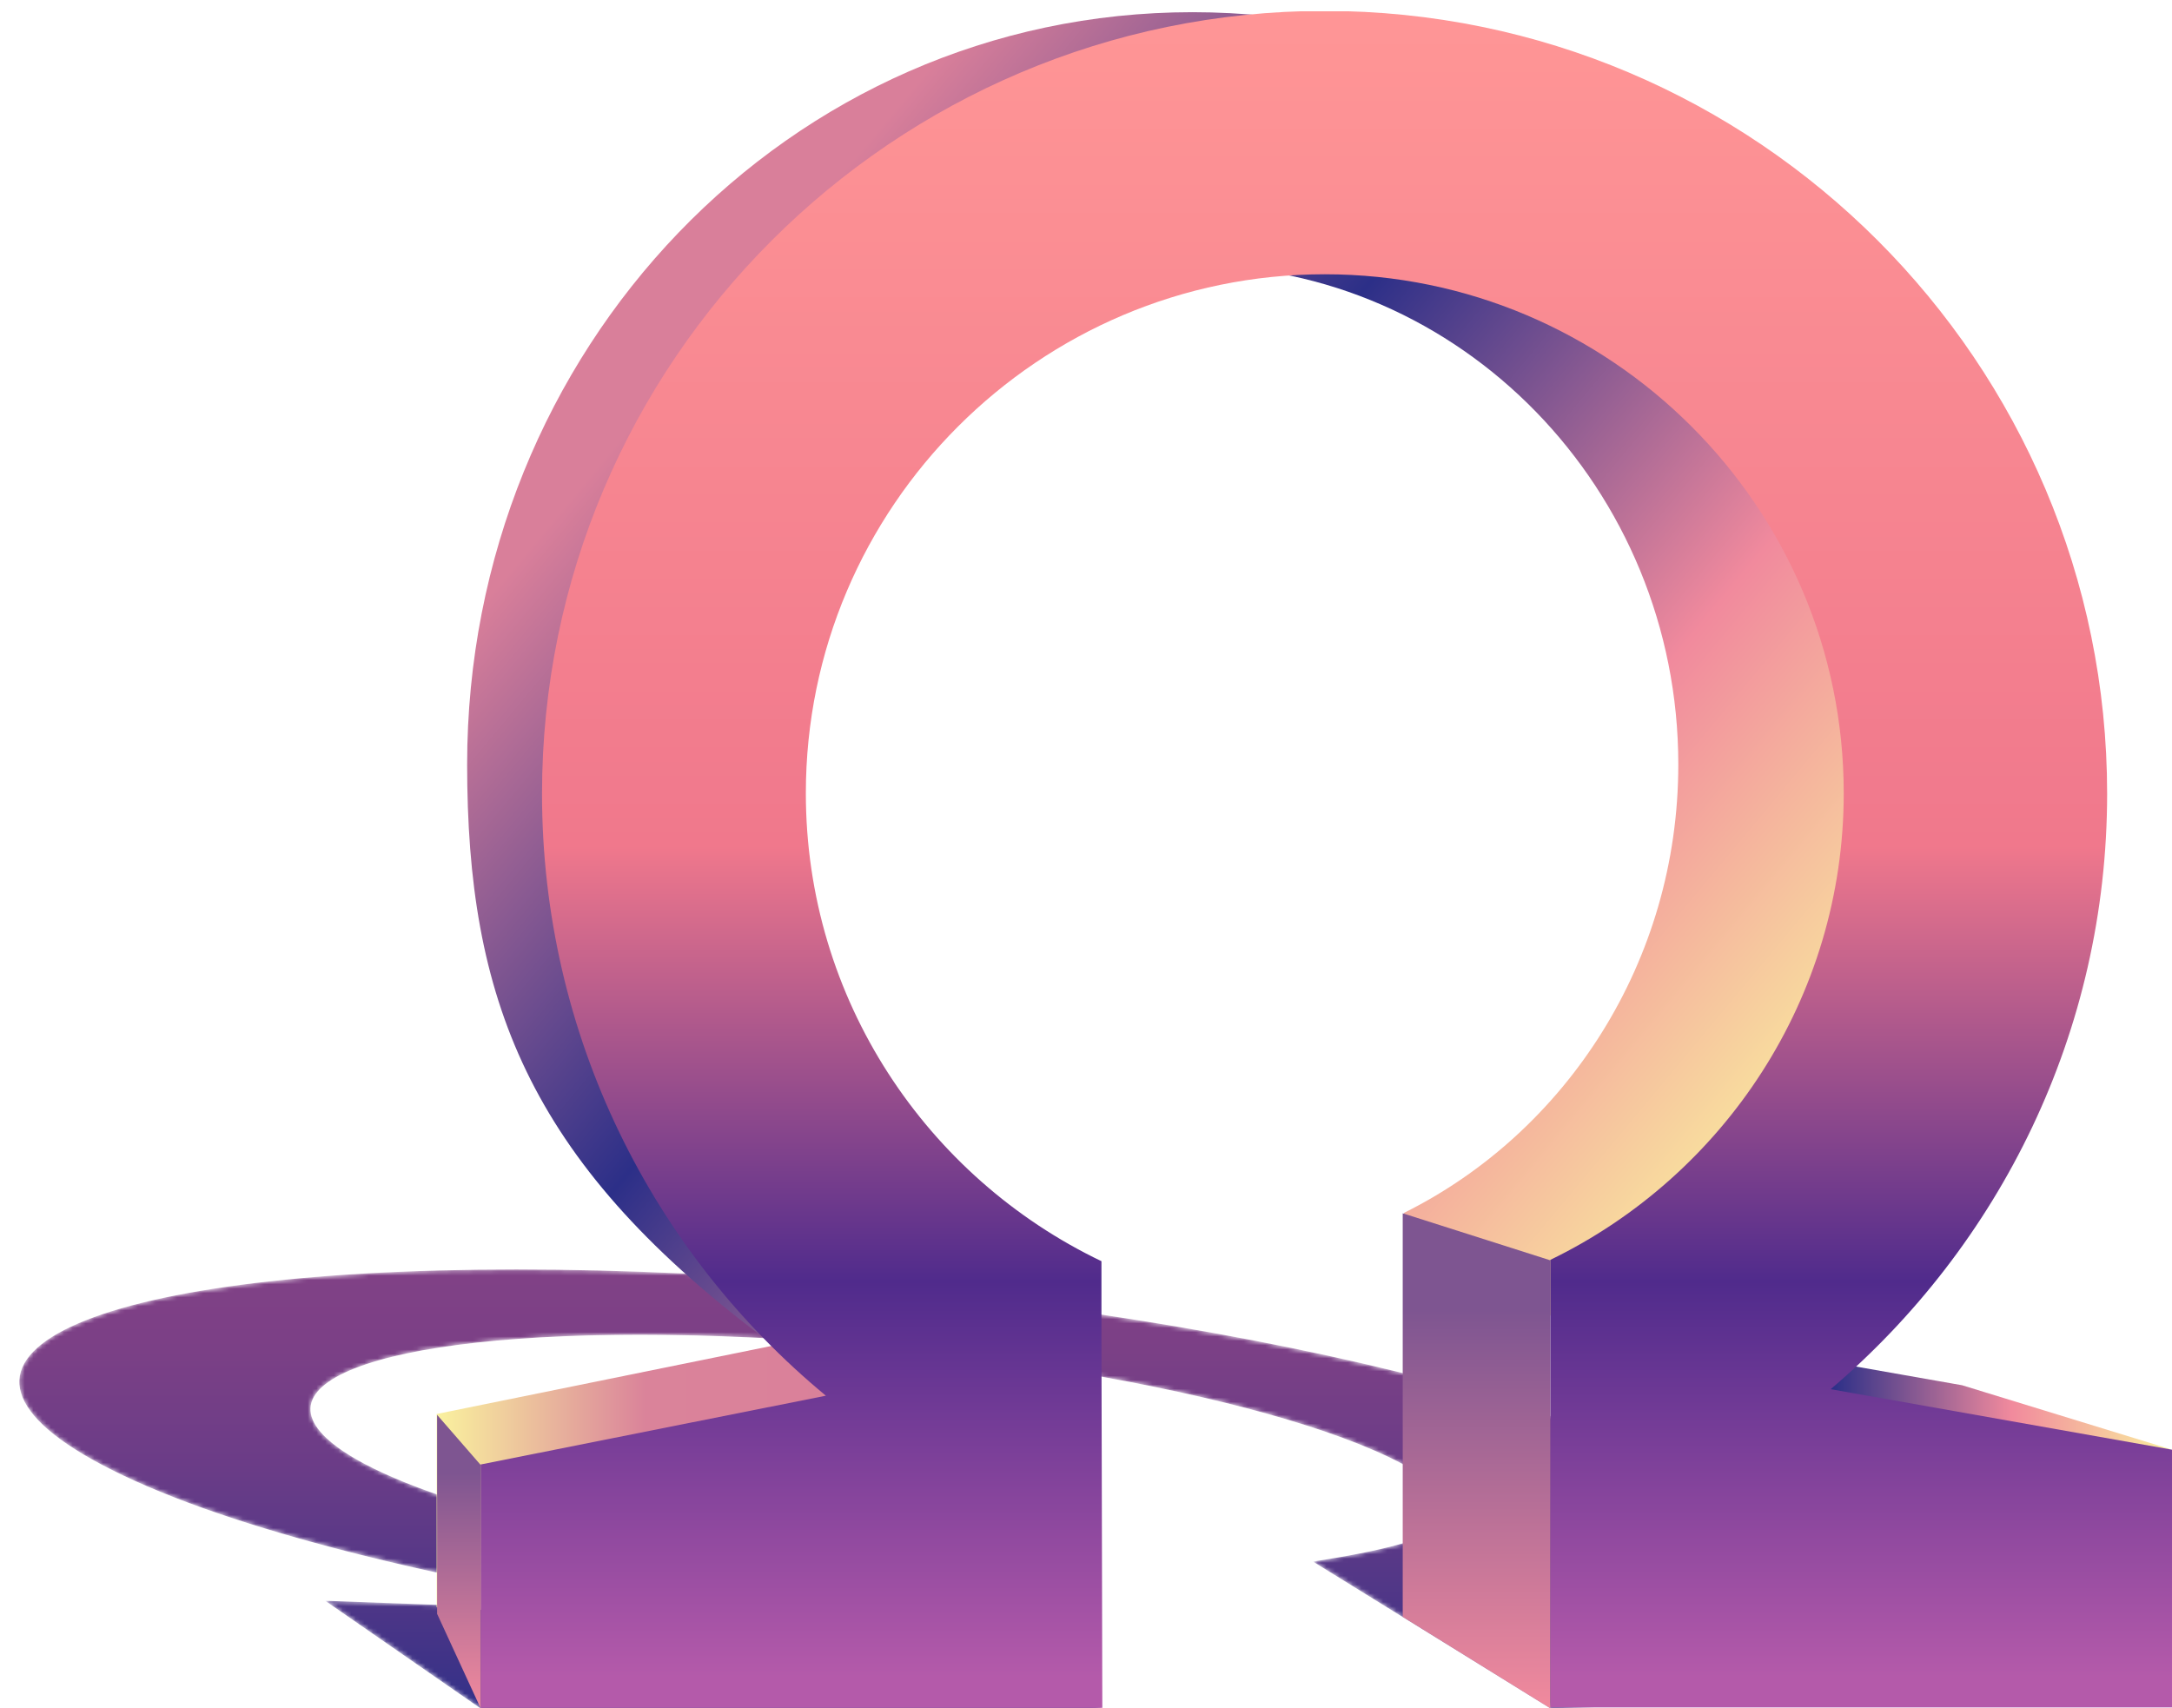
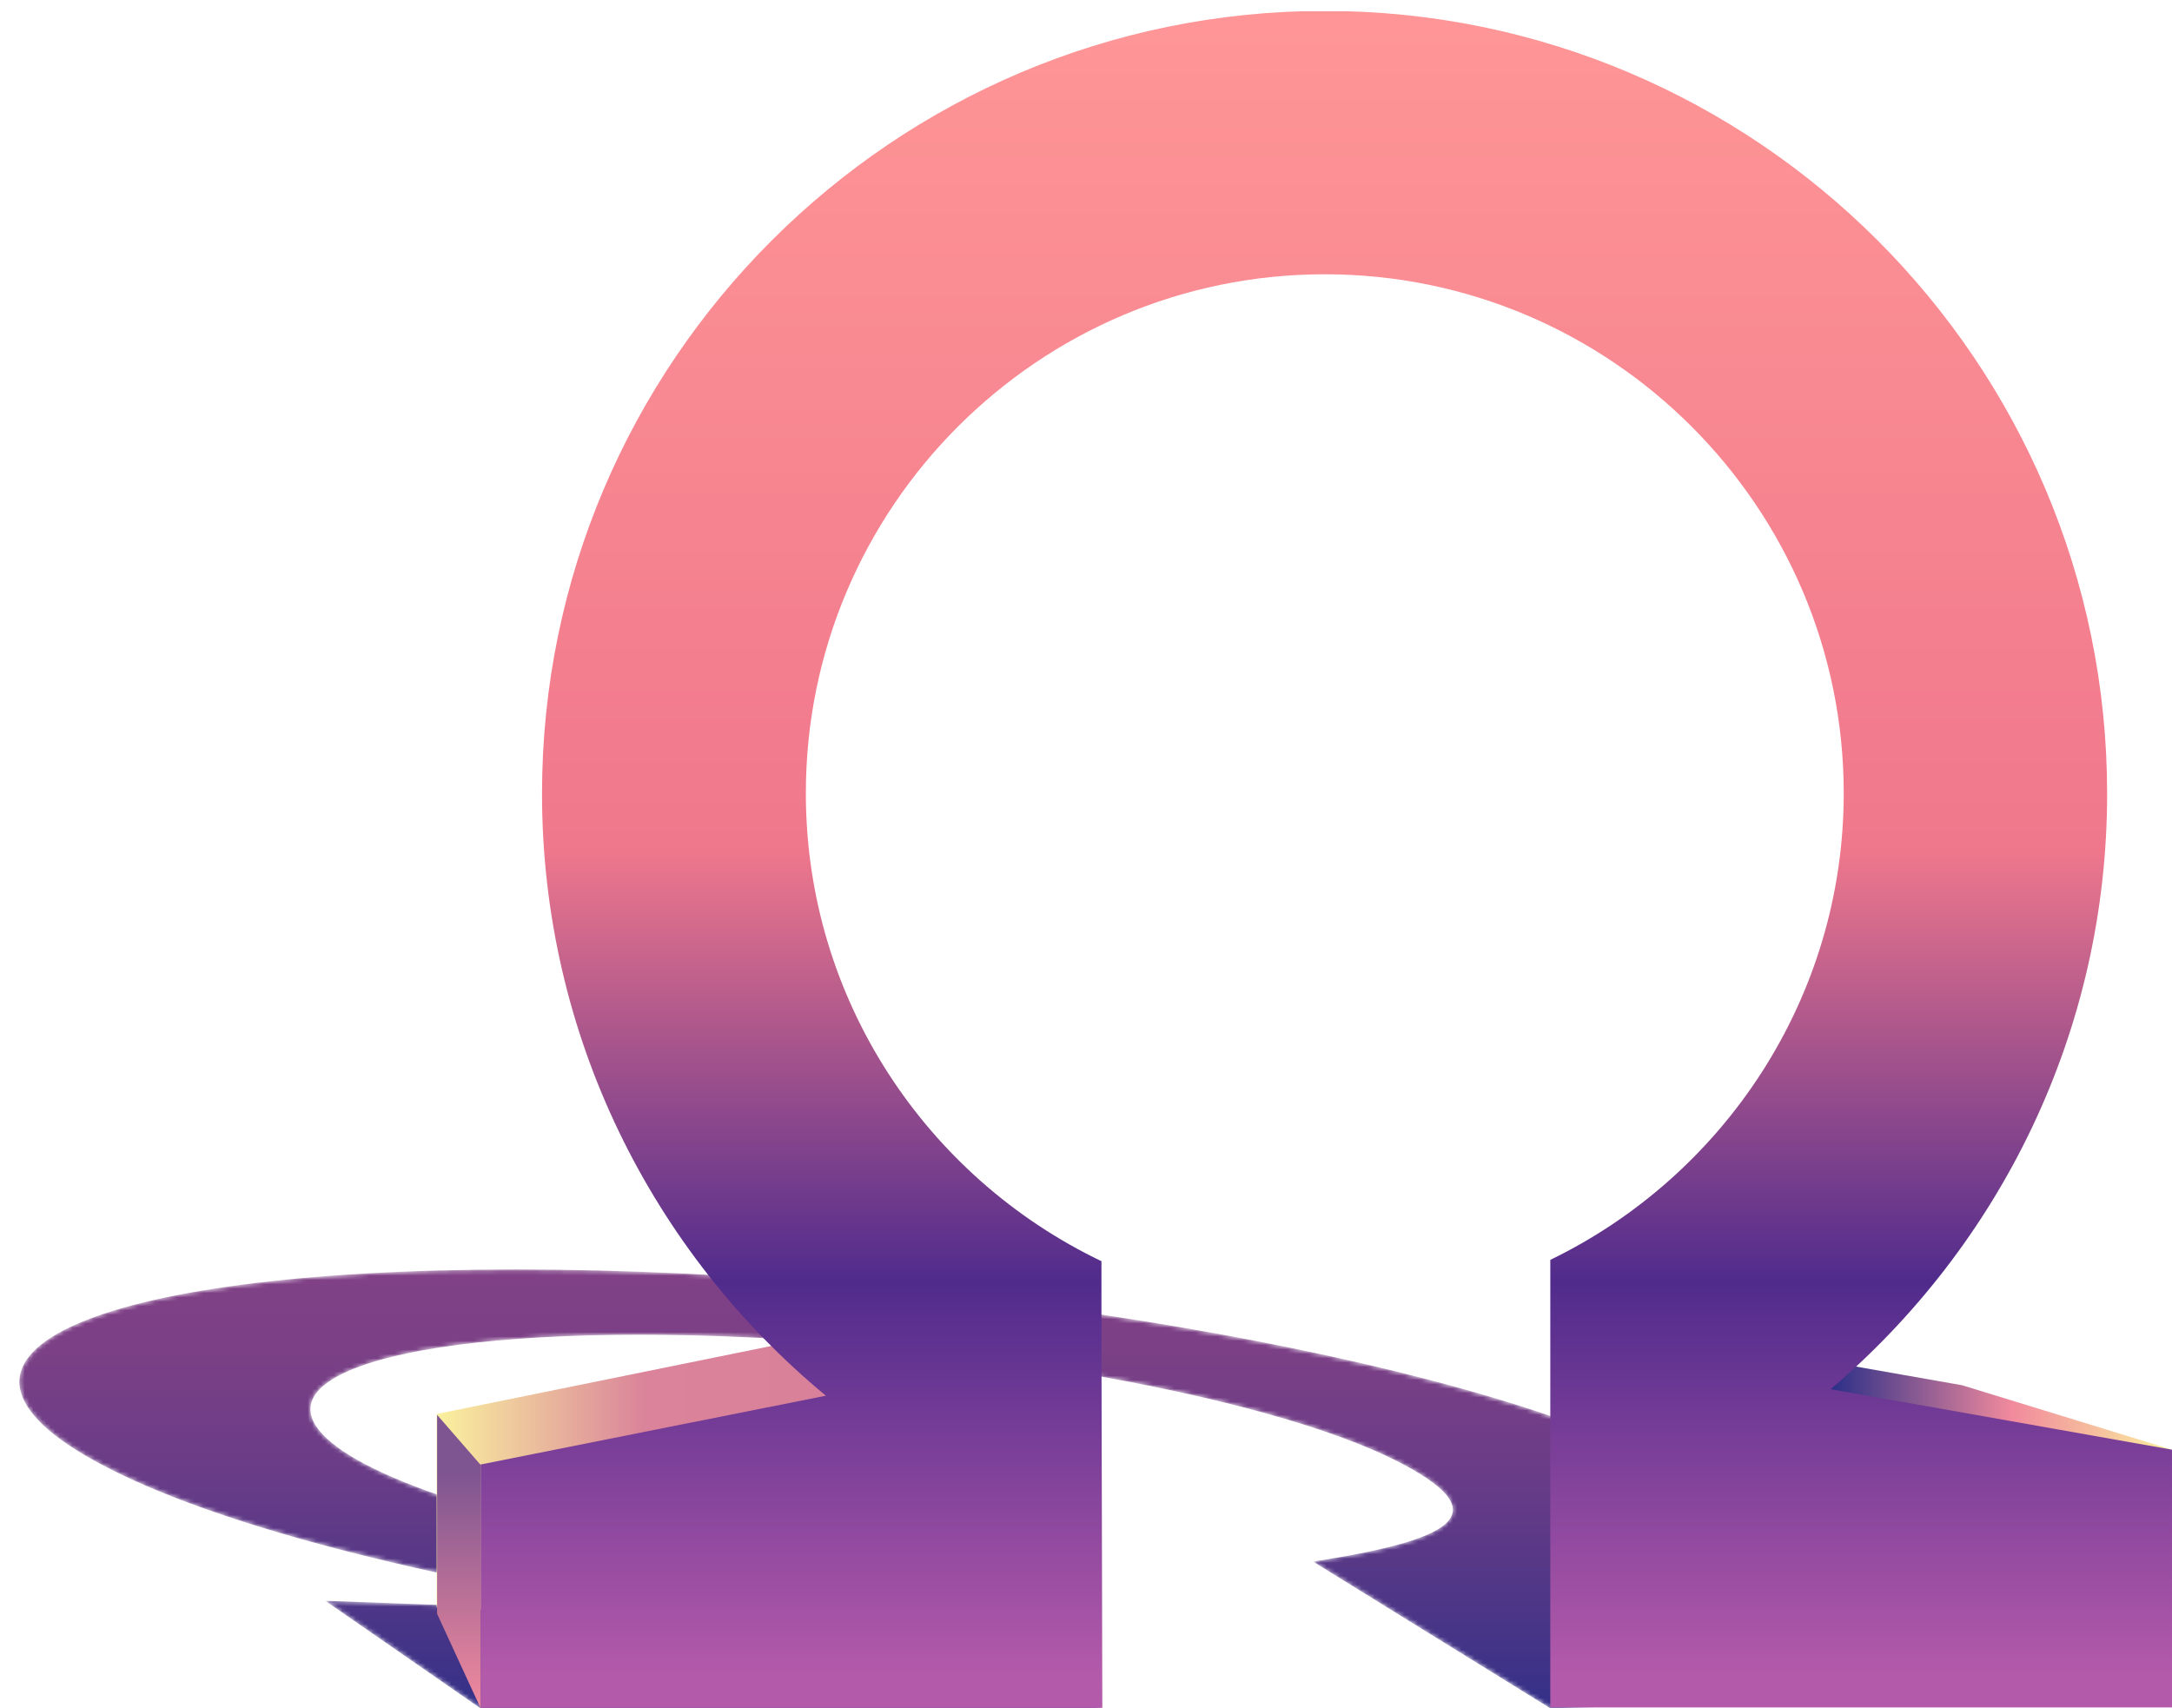
<svg xmlns="http://www.w3.org/2000/svg" xmlns:xlink="http://www.w3.org/1999/xlink" id="Слой_1" x="0px" y="0px" viewBox="0 0 498.9 392.4" style="enable-background:new 0 0 498.9 392.4;" xml:space="preserve">
  <style type="text/css"> .st0{filter:url(#Adobe_OpacityMaskFilter);} .st1{clip-path:url(#SVGID_2_);fill:url(#SVGID_4_);} .st2{clip-path:url(#SVGID_2_);mask:url(#SVGID_3_);fill:url(#SVGID_5_);} .st3{clip-path:url(#SVGID_7_);fill:url(#SVGID_8_);} .st4{clip-path:url(#SVGID_10_);fill:url(#SVGID_11_);} .st5{clip-path:url(#SVGID_13_);fill:url(#SVGID_14_);} .st6{clip-path:url(#SVGID_16_);fill:url(#SVGID_17_);} .st7{clip-path:url(#SVGID_19_);fill:url(#SVGID_20_);} .st8{clip-path:url(#SVGID_22_);fill:url(#SVGID_23_);} </style>
  <g>
    <defs>
      <path id="SVGID_1_" d="M201.6,363c-48.9-4.8-95.6-15-117.8-26.7c-30.9-16.4-2.5-29.7,63.2-29.7c65.7,0,144.4,13.3,175.2,29.7 c22.3,11.8,10.5,17.6-20.6,22.4l54.5,33.7l139.5-3.7l-26.3-13.9l-86.7-3.9c24.3-8.2,26.4-20.6,0.2-34.5 c-46.6-24.7-165.1-44.8-264.2-44.8c-99.1,0-141.9,20.1-95.3,44.8c25.7,13.7,73.5,25.9,127.8,34.1l-76.4-2.8l35.8,24.8h142.8 L201.6,363z" />
    </defs>
    <clipPath id="SVGID_2_">
      <use xlink:href="#SVGID_1_" style="overflow:visible;" />
    </clipPath>
    <defs>
      <filter id="Adobe_OpacityMaskFilter" filterUnits="userSpaceOnUse" x="-232.8" y="291.5" width="938" height="111.1">
        <feColorMatrix type="matrix" values="1 0 0 0 0 0 1 0 0 0 0 0 1 0 0 0 0 0 1 0" />
      </filter>
    </defs>
    <mask maskUnits="userSpaceOnUse" x="-232.8" y="291.5" width="938" height="111.1" id="SVGID_3_">
      <g class="st0">
        <linearGradient id="SVGID_4_" gradientUnits="userSpaceOnUse" x1="-602.332" y1="1689.415" x2="-601.665" y2="1689.415" gradientTransform="matrix(209.538 166.584 -445.926 0 879732.5 100630.703)">
          <stop offset="0" style="stop-color:#666666" />
          <stop offset="0.127" style="stop-color:#6C6C6C" />
          <stop offset="0.297" style="stop-color:#7D7D7D" />
          <stop offset="0.49" style="stop-color:#999999" />
          <stop offset="0.702" style="stop-color:#C0C0C0" />
          <stop offset="0.925" style="stop-color:#F1F1F1" />
          <stop offset="0.985" style="stop-color:#FFFFFF" />
          <stop offset="1" style="stop-color:#FFFFFF" />
        </linearGradient>
        <polygon class="st1" points="-232.8,291.5 -23.3,402.6 705.1,402.6 495.6,291.5 " />
      </g>
    </mask>
    <linearGradient id="SVGID_5_" gradientUnits="userSpaceOnUse" x1="-602.332" y1="1689.415" x2="-601.665" y2="1689.415" gradientTransform="matrix(209.538 166.584 -445.926 0 879732.5 100630.711)">
      <stop offset="0" style="stop-color:#814186" />
      <stop offset="0.184" style="stop-color:#7B4086" />
      <stop offset="0.43" style="stop-color:#6A3C87" />
      <stop offset="0.709" style="stop-color:#4E3687" />
      <stop offset="0.985" style="stop-color:#2C2F88" />
      <stop offset="1" style="stop-color:#2C2F88" />
    </linearGradient>
    <polygon class="st2" points="-232.8,291.5 -23.3,402.6 705.1,402.6 495.6,291.5 " />
  </g>
  <g>
    <defs>
      <path id="SVGID_6_" d="M107.3,175.6c0,53.5,13.8,90.7,67.6,131.3l51.1-28c-37.5-18.5-63.5-57.8-63.5-103.3 c0-63.2,50-114.6,111.5-114.6c61.5,0,111.5,51.4,111.5,114.6c0,45.3-25.8,84.5-63,103v17.5l60.2,10.9 c36.3-31.7,59.4-78.8,59.4-131.5C442,80.3,366.6,2.8,273.9,2.8S107.3,80.3,107.3,175.6" />
    </defs>
    <clipPath id="SVGID_7_">
      <use xlink:href="#SVGID_6_" style="overflow:visible;" />
    </clipPath>
    <linearGradient id="SVGID_8_" gradientUnits="userSpaceOnUse" x1="-607.631" y1="1682.243" x2="-606.631" y2="1682.243" gradientTransform="matrix(259.853 218.043 218.043 -259.853 -208751.406 569679.938)">
      <stop offset="0" style="stop-color:#D97F9A" />
      <stop offset="5.235200e-02" style="stop-color:#D97F9A" />
      <stop offset="0.379" style="stop-color:#2C2F88" />
      <stop offset="0.704" style="stop-color:#F18A9D" />
      <stop offset="1" style="stop-color:#FAF29E" />
    </linearGradient>
-     <polygon class="st3" points="245.6,-162 591.9,128.6 303.7,472 -42.6,181.4 " />
  </g>
  <g>
    <defs>
      <polygon id="SVGID_9_" points="100.3,324.8 100.3,369.2 229.4,376.5 229.2,298.6 " />
    </defs>
    <clipPath id="SVGID_10_">
      <use xlink:href="#SVGID_9_" style="overflow:visible;" />
    </clipPath>
    <linearGradient id="SVGID_11_" gradientUnits="userSpaceOnUse" x1="-609.954" y1="1675.371" x2="-608.954" y2="1675.371" gradientTransform="matrix(129.115 0 0 -129.115 78854.156 216652.359)">
      <stop offset="0" style="stop-color:#FAF29E" />
      <stop offset="0.372" style="stop-color:#DA839A" />
      <stop offset="0.947" style="stop-color:#D97F9A" />
      <stop offset="1" style="stop-color:#D97F9A" />
    </linearGradient>
    <rect x="100.3" y="298.6" class="st4" width="129.1" height="77.9" />
  </g>
  <g>
    <defs>
      <path id="SVGID_12_" d="M372.9,311.2c0.2,3.3,0.4,6.5,0.5,6.7C361,316.6,498.9,333,498.9,333l-48.2-14.8l-78.4-13.8 C372.6,304.6,372.7,307.9,372.9,311.2 M372.3,304.4L372.3,304.4C372.4,304.4,372.4,304.4,372.3,304.4 C372.4,304.4,372.4,304.4,372.3,304.4" />
    </defs>
    <clipPath id="SVGID_13_">
      <use xlink:href="#SVGID_12_" style="overflow:visible;" />
    </clipPath>
    <linearGradient id="SVGID_14_" gradientUnits="userSpaceOnUse" x1="-609.953" y1="1675.18" x2="-608.953" y2="1675.18" gradientTransform="matrix(126.601 0 0 -126.601 77593.141 212398.688)">
      <stop offset="0" style="stop-color:#D97F9A" />
      <stop offset="5.235200e-02" style="stop-color:#D97F9A" />
      <stop offset="0.379" style="stop-color:#2C2F88" />
      <stop offset="0.704" style="stop-color:#F18A9D" />
      <stop offset="1" style="stop-color:#FAF29E" />
    </linearGradient>
    <rect x="361" y="304.4" class="st5" width="138" height="28.6" />
  </g>
  <g>
    <defs>
      <path id="SVGID_15_" d="M124.5,182.3c0,55.6,25.4,105.4,65.2,138.3l-79.3,15.8v55.9h142.8l-0.2-84.3v-18.3 c-40.1-19.2-67.9-60.1-67.9-107.5c0-65.7,53.5-119.2,119.2-119.2s119.2,53.5,119.2,119.2c0,47.1-27.6,87.9-67.4,107.2v18.3v46.6 v37.9h142.8V333l-78.4-13.9c38.8-33,63.5-82,63.5-136.8c0-99.1-80.6-179.8-179.8-179.8C205.2,2.6,124.5,83.2,124.5,182.3" />
    </defs>
    <clipPath id="SVGID_16_">
      <use xlink:href="#SVGID_15_" style="overflow:visible;" />
    </clipPath>
    <linearGradient id="SVGID_17_" gradientUnits="userSpaceOnUse" x1="-606.811" y1="1685.015" x2="-605.811" y2="1685.015" gradientTransform="matrix(0 389.79 389.79 0 -656497.312 236531.188)">
      <stop offset="0" style="stop-color:#FF9696" />
      <stop offset="0.504" style="stop-color:#F0788C" />
      <stop offset="0.764" style="stop-color:#502B8C" />
      <stop offset="1" style="stop-color:#B45AAA" />
    </linearGradient>
    <rect x="110.4" y="2.6" class="st6" width="388.5" height="389.8" />
  </g>
  <g>
    <defs>
-       <polygon id="SVGID_18_" points="322.2,371.4 356.1,392.4 356.1,289.5 322.2,278.7 " />
-     </defs>
+       </defs>
    <clipPath id="SVGID_19_">
      <use xlink:href="#SVGID_18_" style="overflow:visible;" />
    </clipPath>
    <linearGradient id="SVGID_20_" gradientUnits="userSpaceOnUse" x1="-599.063" y1="1685.053" x2="-598.063" y2="1685.053" gradientTransform="matrix(0 113.668 113.668 0 -191196.938 68372.766)">
      <stop offset="0" style="stop-color:#7E5591" />
      <stop offset="0.197" style="stop-color:#7E5591" />
      <stop offset="1" style="stop-color:#F18A9D" />
    </linearGradient>
    <rect x="322.2" y="278.7" class="st7" width="33.9" height="113.7" />
  </g>
  <g>
    <defs>
      <polygon id="SVGID_21_" points="100.4,370.7 110.4,392.4 110.4,336.5 100.4,325 " />
    </defs>
    <clipPath id="SVGID_22_">
      <use xlink:href="#SVGID_21_" style="overflow:visible;" />
    </clipPath>
    <linearGradient id="SVGID_23_" gradientUnits="userSpaceOnUse" x1="-591.551" y1="1685.089" x2="-590.551" y2="1685.089" gradientTransform="matrix(0 67.387 67.387 0 -113447.781 40187.844)">
      <stop offset="0" style="stop-color:#7E5591" />
      <stop offset="0.197" style="stop-color:#7E5591" />
      <stop offset="1" style="stop-color:#F18A9D" />
    </linearGradient>
    <rect x="100.4" y="325" class="st8" width="10.1" height="67.4" />
  </g>
</svg>